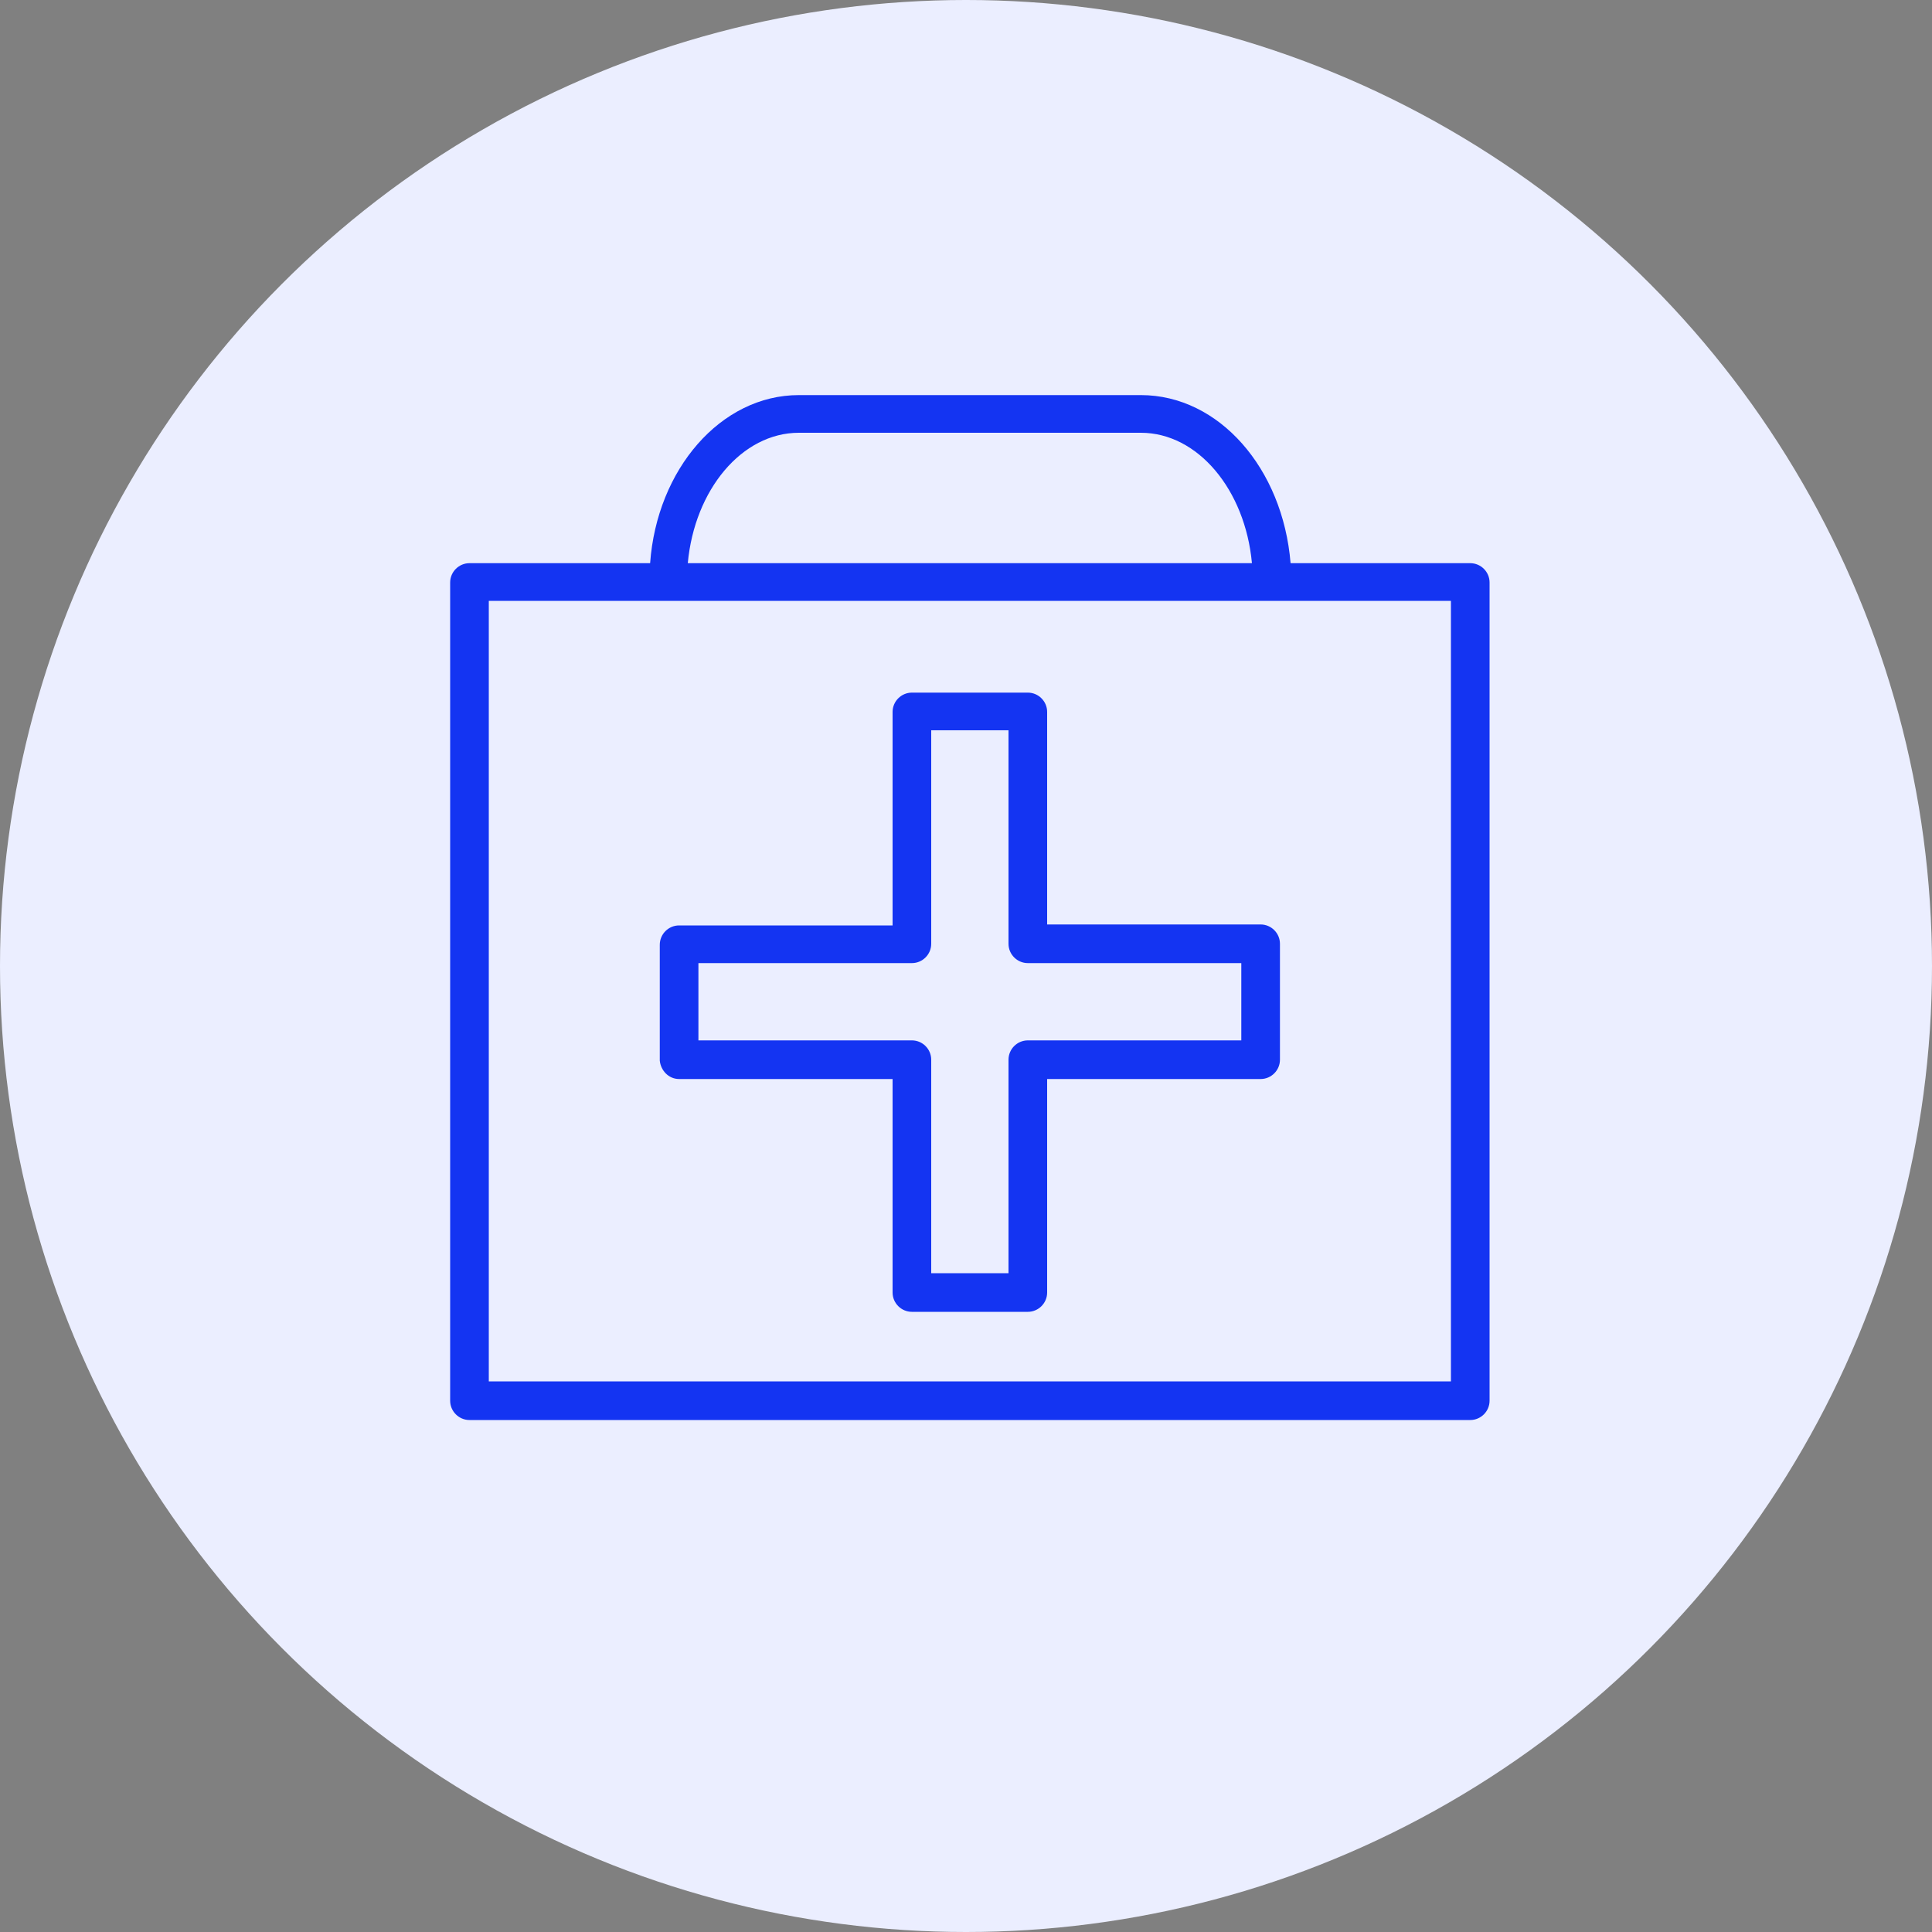
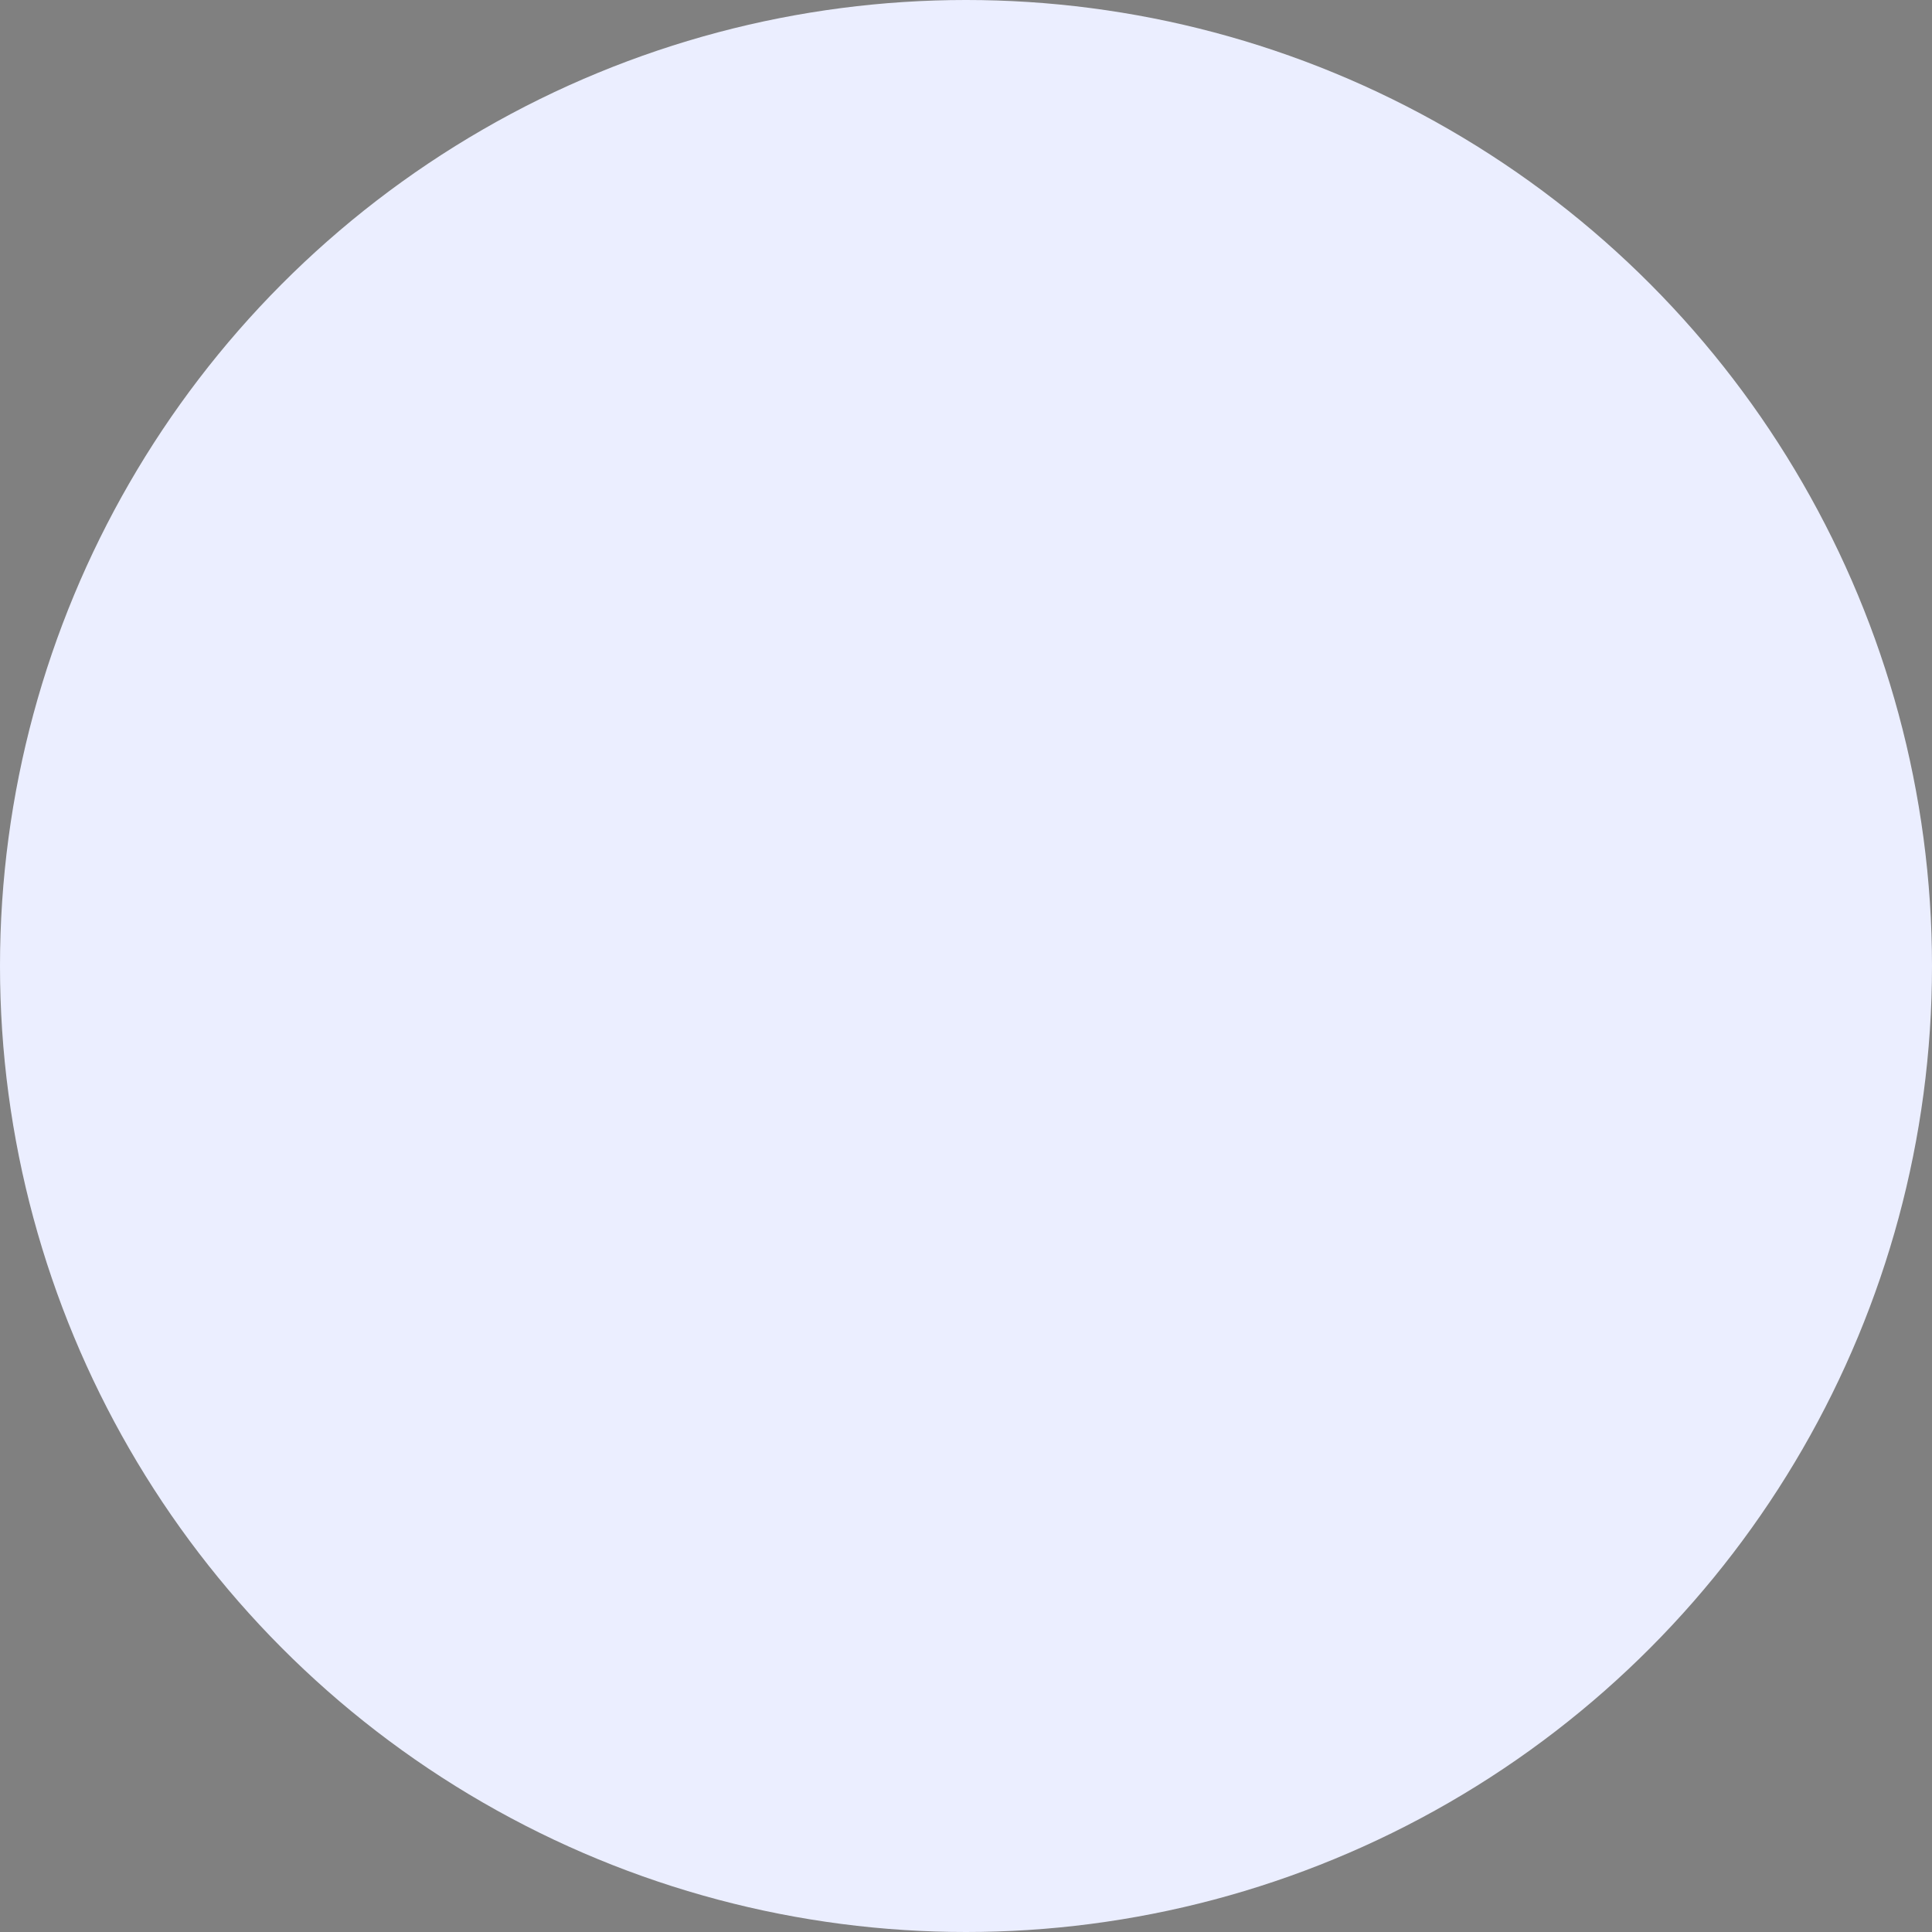
<svg xmlns="http://www.w3.org/2000/svg" id="Слой_1" x="0px" y="0px" viewBox="0 0 200 200" xml:space="preserve">
  <rect x="0" y="0" width="200" height="200" fill="#808080" stroke="none" />
  <g>
    <circle fill="#EBEEFF" cx="100" cy="100" r="100" />
  </g>
  <g display="none">
    <path display="inline" fill="#1434F2" d="M86.6,95.3c-1.4,0.9-3,2-4.8,3.4c-0.2,0.2-5.2,3.8-7.3,7.2c-2.1,3.4-2.7,9-2.7,9.3 c-0.1,0.5,0.1,1,0.4,1.4s0.8,0.6,1.3,0.6h21.9c1,0,1.8-0.8,1.8-1.8c0-1-0.8-1.8-1.8-1.8H75.5c0.3-1.7,1-4.3,2-5.9 c1.4-2.3,5-5.3,6.4-6.2c1.7-1.4,3.3-2.4,4.6-3.3c3.6-2.4,6.4-4.2,6.4-9c0-6.3-5.1-11.4-11.4-11.4c-6.3,0-11.4,5.1-11.4,11.4 c0,1,0.8,1.8,1.8,1.8s1.8-0.8,1.8-1.8c0-4.3,3.5-7.9,7.9-7.9c4.3,0,7.9,3.5,7.9,7.9C91.4,92,90.3,92.9,86.6,95.3z" />
    <path display="inline" fill="#1434F2" d="M116.9,117.4c1,0,1.8-0.8,1.8-1.8v-8.3h5.2c1,0,1.8-0.8,1.8-1.8s-0.8-1.8-1.8-1.8h-5.2 v-24c0-0.8-0.5-1.5-1.3-1.7c-0.7-0.2-1.5,0.1-2,0.7l-16.6,25.8c-0.3,0.5-0.4,1.2-0.1,1.8s0.9,0.9,1.5,0.9h14.9v8.3 C115.2,116.6,115.9,117.4,116.9,117.4z M103.5,103.8l11.7-18.1v18.1C115.2,103.8,103.5,103.8,103.5,103.8z" />
    <path display="inline" fill="#1434F2" d="M141.6,94.9l8.3,7l7.1-8.4l-2.7-2.3l-3.1,3.7c-2-28.1-25.6-50.4-54.2-50.4 c-30,0-54.4,24.4-54.4,54.4S67,153.1,97,153.1c19.2,0,36.6-9.8,46.6-26.3l-3-1.8c-9.3,15.4-25.6,24.6-43.6,24.6 c-28,0-50.9-22.8-50.9-50.9S69,47.9,97,47.9c26.9,0,49,21.1,50.7,47.6l-4-3.3L141.6,94.9z" />
  </g>
  <g>
-     <path fill="#1434F2" d="M70.3,111.7h22.1v22.1c0,1.1,0.9,2,2,2h12c1.1,0,2-0.9,2-2v-22.1h22.1c1.1,0,2-0.9,2-2v-12c0-1.1-0.9-2-2-2 h-22.1V73.7c0-1.1-0.9-2-2-2h-12c-1.1,0-2,0.9-2,2v22.1H70.3c-1.1,0-2,0.9-2,2v12C68.4,110.8,69.2,111.7,70.3,111.7z M72.3,99.7 h22.1c1.1,0,2-0.9,2-2V75.6h8v22.1c0,1.1,0.9,2,2,2h22.1v8h-22.1c-1.1,0-2,0.9-2,2v22.1h-8v-22.1c0-1.1-0.9-2-2-2H72.3V99.7z" />
-     <path fill="#1434F2" d="M152.2,58.3h-18.6c-0.8-9.8-7.4-17.4-15.5-17.4H82.7c-8.1,0-14.7,7.7-15.4,17.4H48.6c-1.1,0-2,0.9-2,2V145 c0,1.1,0.9,2,2,2h103.6c1.1,0,2-0.9,2-2V60.3C154.2,59.2,153.3,58.3,152.2,58.3z M82.7,44.8h35.4c5.9,0,10.8,5.9,11.5,13.5H71.2 C71.9,50.7,76.8,44.8,82.7,44.8z M150.2,143H50.6V62.2h99.6V143z" />
-   </g>
+     </g>
</svg>